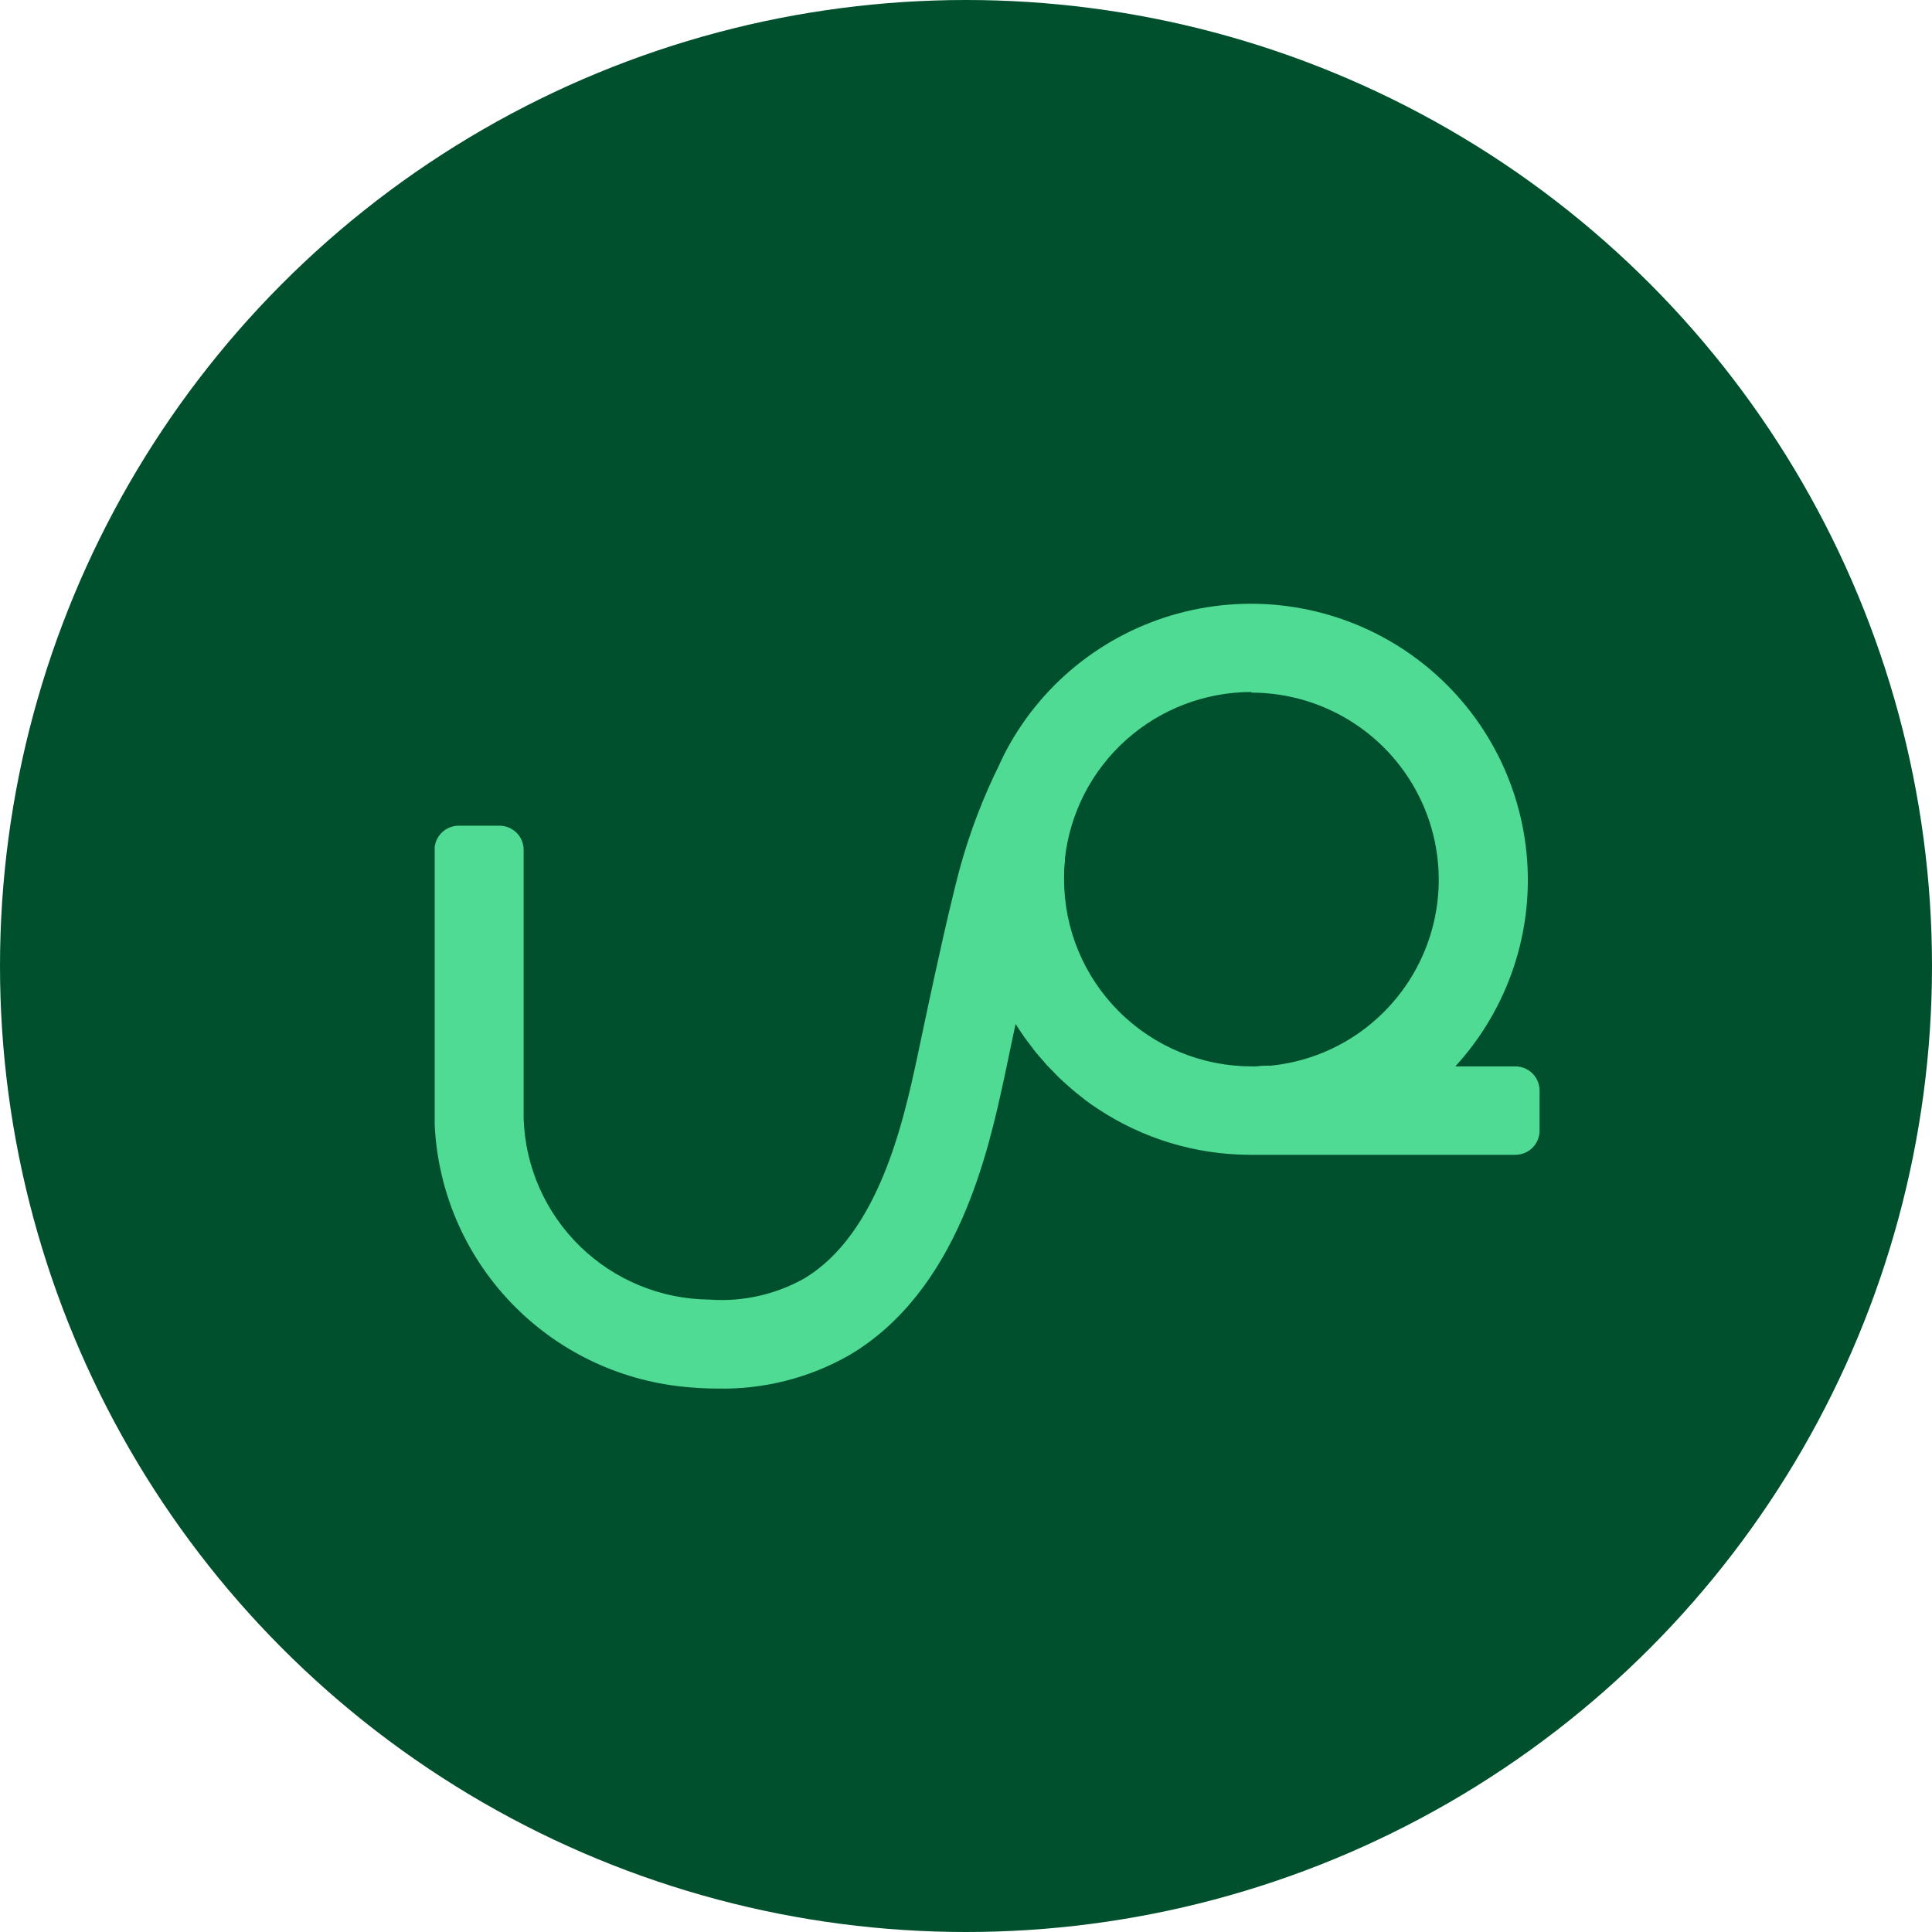
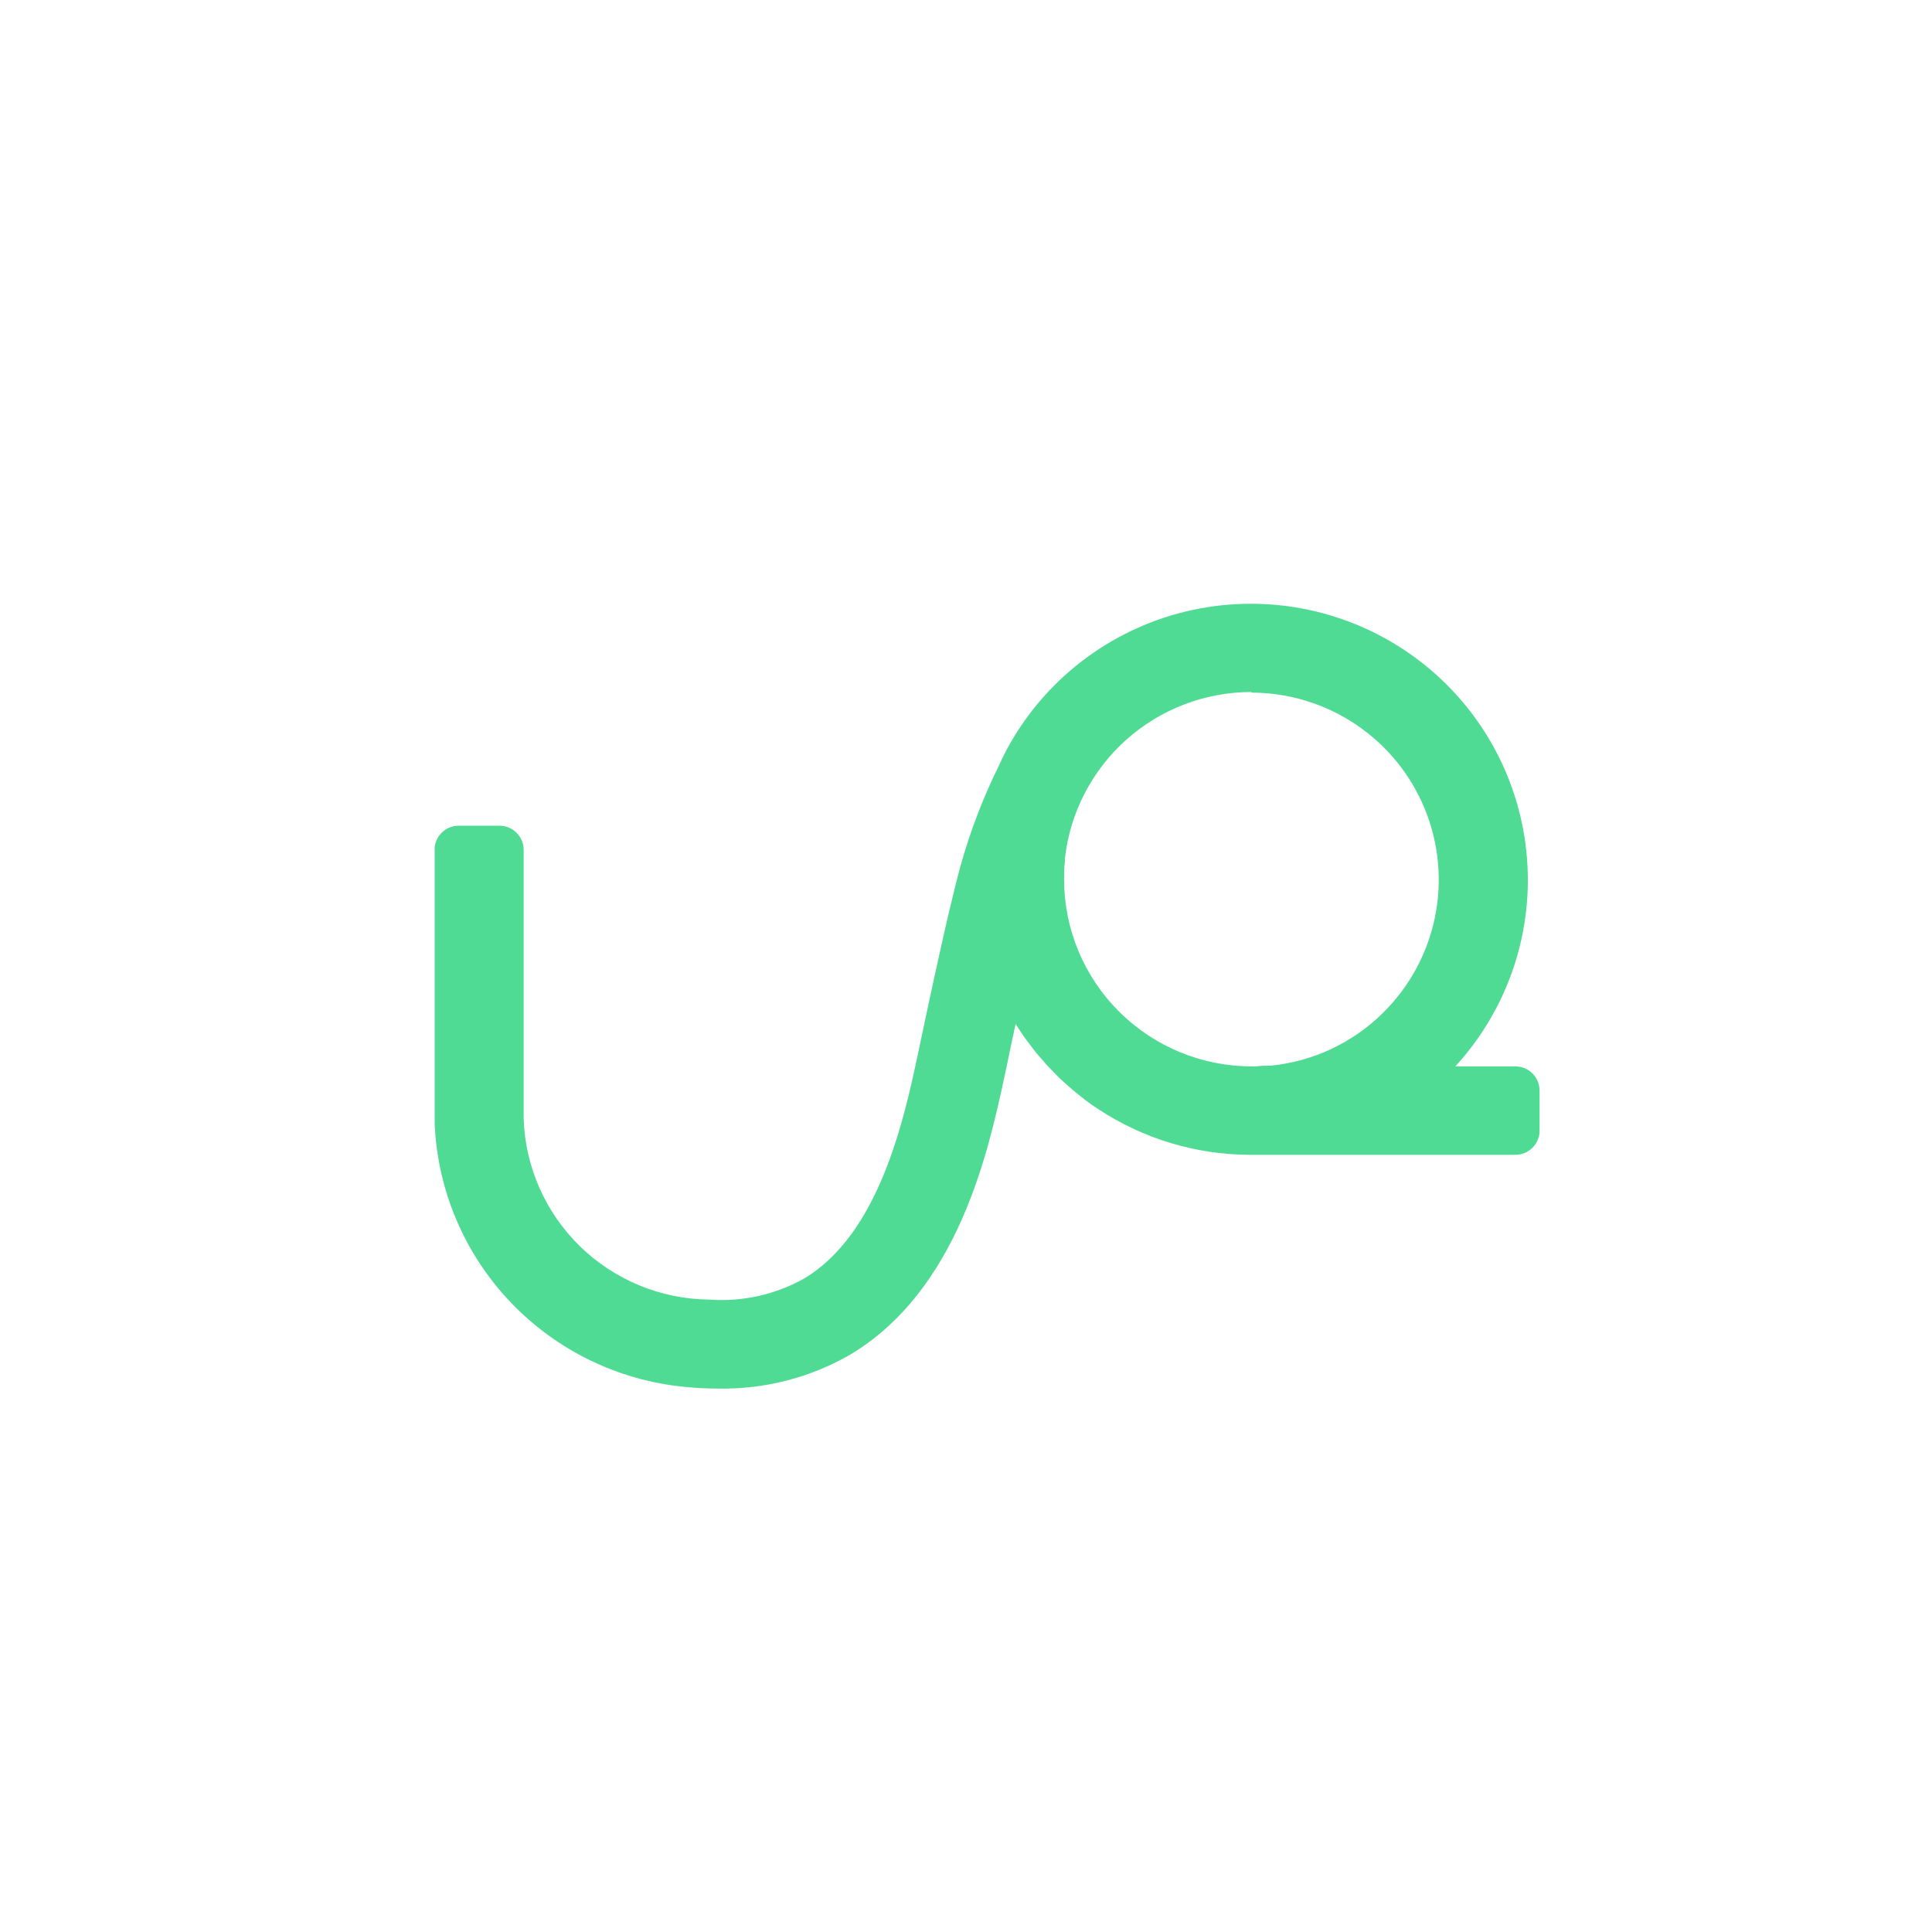
<svg xmlns="http://www.w3.org/2000/svg" width="172" height="172" fill="none">
-   <circle cx="86" cy="86" r="86" fill="#00502D" />
  <path fill="#4FDB94" d="M134.942 94.938h-5.381c2.341-2.554 4.115-5.572 5.207-8.857 1.092-3.285 1.476-6.763 1.127-10.206-.348-3.443-1.421-6.774-3.149-9.776-1.727-3.001-4.071-5.605-6.877-7.641-2.805-2.036-6.01-3.459-9.405-4.175-3.395-.716-6.903-.709-10.295.02-3.392.729-6.592 2.164-9.39 4.21-2.798 2.047-5.131 4.66-6.848 7.667l-.065.118c-.323.569-.624 1.17-.893 1.771-1.436 2.898-2.597 5.924-3.466 9.039-.646 2.351-1.636 6.741-1.69 7.01-.926 4.144-1.561 7.171-1.916 8.856l-.258 1.224c-1.184 5.475-3.38 15.673-10.085 19.644-2.556 1.424-5.475 2.07-8.395 1.857-4.308-.036-8.435-1.732-11.518-4.733-3.083-3.001-4.883-7.074-5.025-11.369V75.658c0-.569-.227-1.115-.63-1.518-.404-.403-.951-.629-1.522-.629h-3.616c-.53-.004-1.044.189-1.441.539-.397.351-.651.835-.712 1.361v24.69c.265 5.901 2.652 11.509 6.724 15.798 4.071 4.289 9.555 6.973 15.448 7.561 1.012.106 2.029.159 3.046.161 4.102.08 8.149-.951 11.71-2.985 9.687-5.743 12.367-18.141 13.82-24.893l.248-1.17c.172-.827.409-1.975.721-3.414.269.44.56.859.85 1.277l.463.612.463.612c.204.258.431.494.646.741.215.247.226.279.355.419.129.14.527.547.796.816l.269.279c.301.29.624.569.936.848l.194.172c.344.301.71.59 1.076.87l.097.086c.398.301.807.59 1.227.859 3.971 2.617 8.618 4.027 13.379 4.058h23.743c.571 0 1.118-.226 1.522-.629.404-.402.63-.948.63-1.518v-3.542c.005-.282-.047-.562-.151-.824s-.259-.501-.456-.704c-.197-.202-.432-.364-.692-.476-.259-.112-.538-.172-.821-.176Zm-23.538-33.278c3.311.004 6.548.99 9.297 2.832 2.748 1.842 4.886 4.458 6.141 7.515 1.255 3.057 1.571 6.417.907 9.653-.664 3.236-2.277 6.202-4.635 8.522-2.689 2.658-6.211 4.314-9.978 4.691-.43 0-.861 0-1.291.064h-.398c-2.195.001-4.368-.428-6.396-1.265-2.028-.837-3.871-2.064-5.423-3.611-1.552-1.547-2.784-3.384-3.624-5.406-.84-2.022-1.273-4.189-1.273-6.378 0-.526 0-1.073.075-1.546v-.301c.455-4.074 2.399-7.838 5.461-10.572 3.061-2.735 7.026-4.248 11.136-4.252v.054Z" />
</svg>